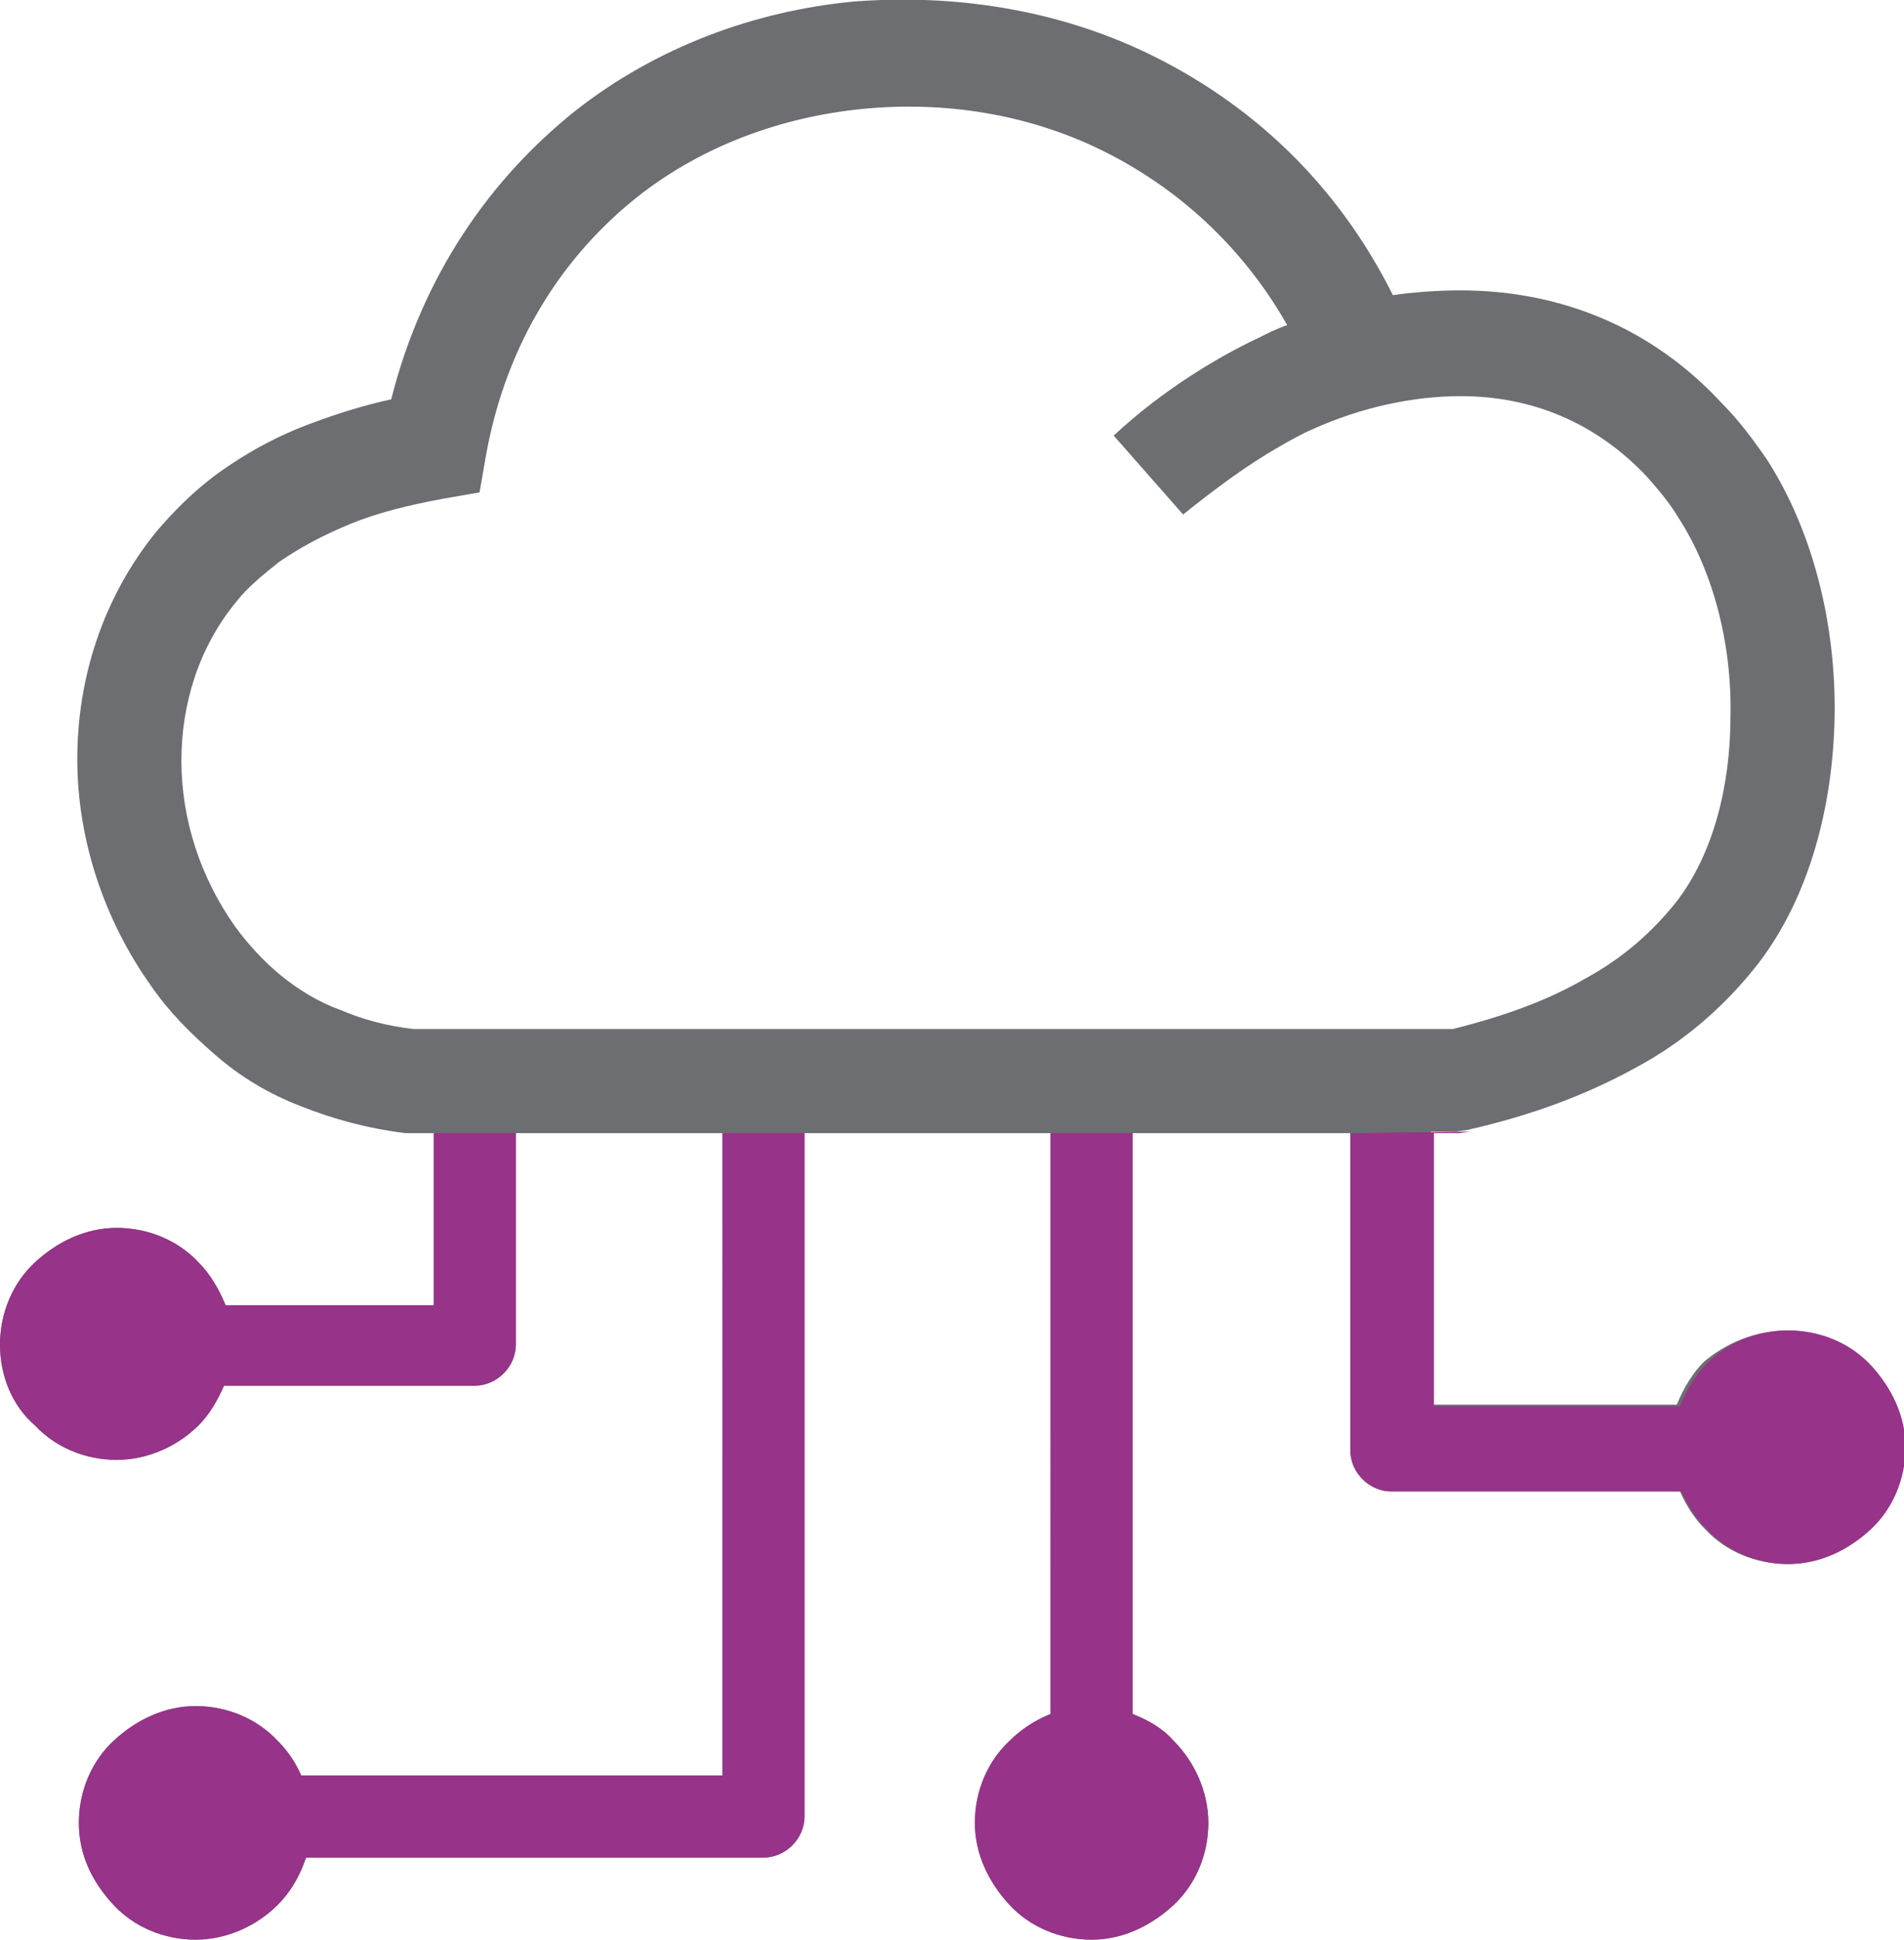
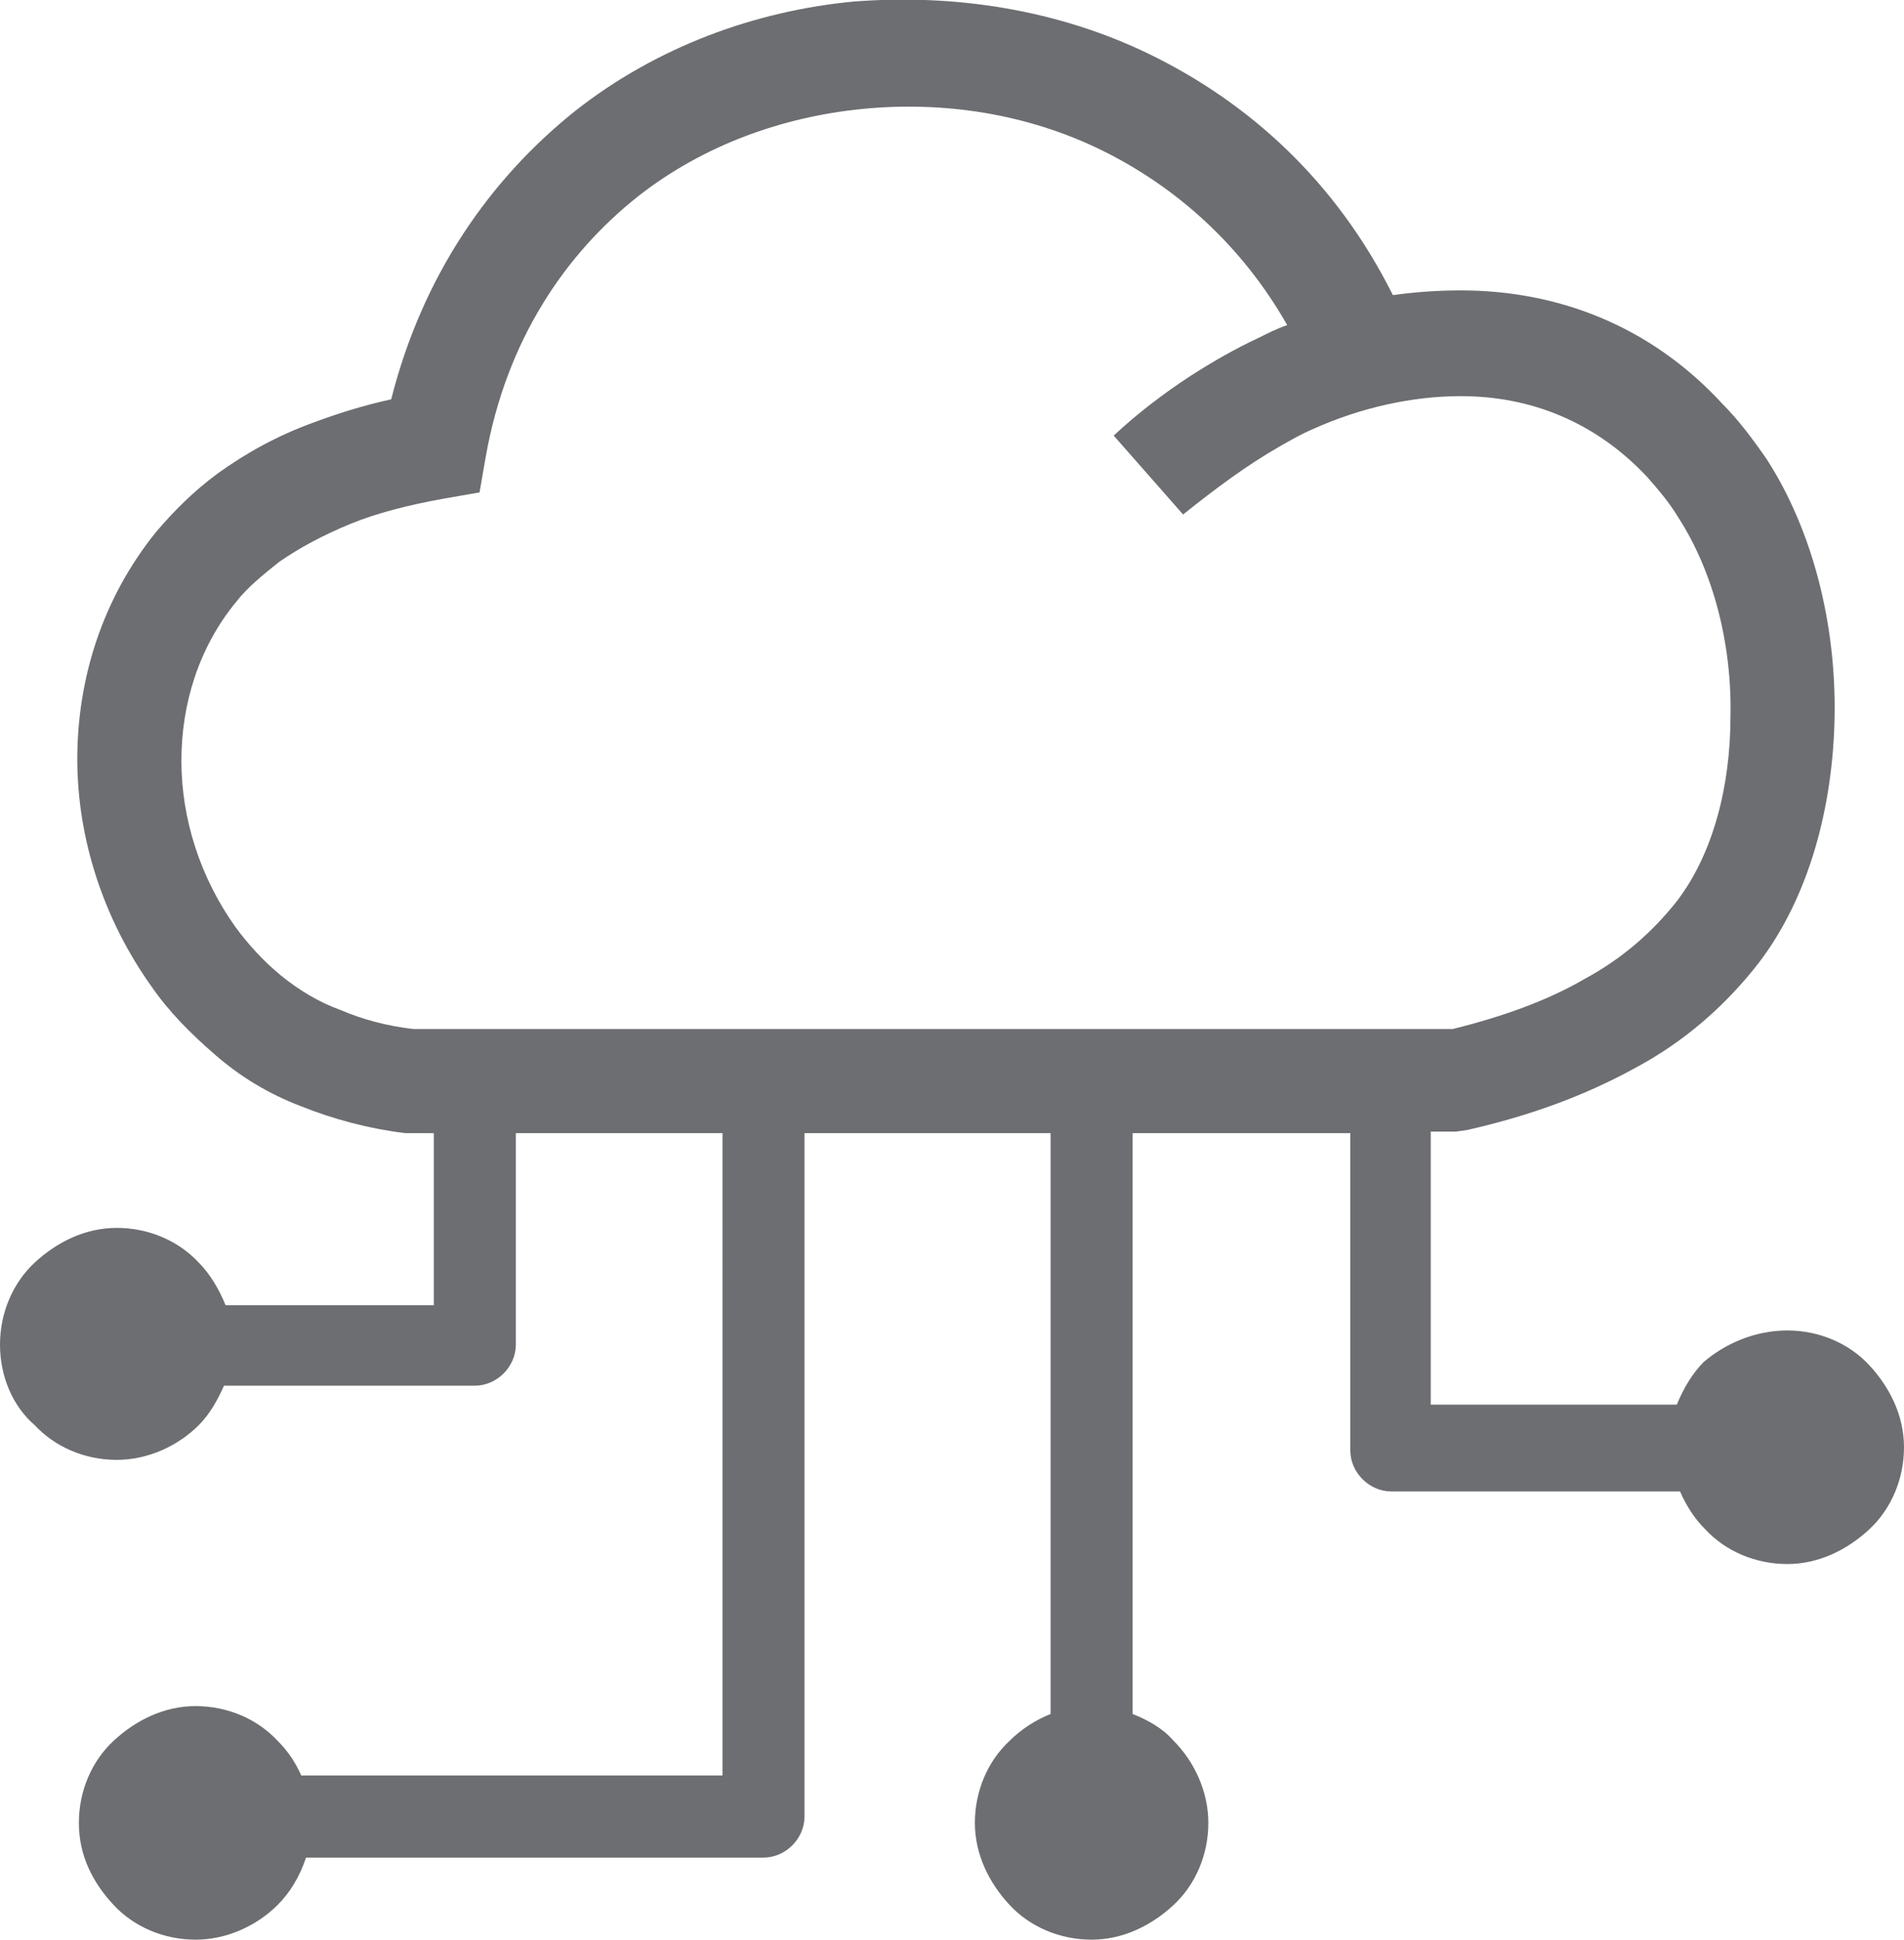
<svg xmlns="http://www.w3.org/2000/svg" id="Layer_1" x="0px" y="0px" viewBox="0 0 120.7 122.9" style="enable-background:new 0 0 120.7 122.9;" xml:space="preserve">
  <style type="text/css">	.st0{fill:#6D6E71;}	.st1{fill:#973388;}</style>
  <g>
-     <path class="st0" d="M83.2,27.2c-0.7,0.3-1.4,0.7-2.1,1.1c-2.1,1.2-4.1,2.7-6.1,4.3l-4.4-5c1.5-1.4,3.2-2.7,4.9-3.8  c1.4-0.9,2.8-1.7,4.3-2.4c0.6-0.3,1.2-0.6,1.8-0.8c-2.9-5.1-7.1-8.8-11.8-11.1c-4.7-2.3-10-3.1-15.1-2.6  c-5.1,0.5-10.1,2.3-14.2,5.5c-4.7,3.7-8.4,9.2-9.7,16.5l-0.4,2.3l-2.3,0.4c-2.2,0.4-4.2,0.9-5.9,1.6c-1.7,0.7-3.2,1.5-4.5,2.4  c-1,0.8-2,1.6-2.7,2.5c-2.4,2.9-3.5,6.5-3.5,10.1c0,3.7,1.2,7.4,3.4,10.5c0.8,1.1,1.8,2.2,2.9,3.1c1.1,0.9,2.4,1.7,3.8,2.2  c1.4,0.6,2.9,1,4.6,1.2h65.9c3.2-0.8,6-1.8,8.4-3.2c2.4-1.3,4.3-3,5.8-4.9c2.3-3,3.4-7.3,3.4-11.7c0.1-4.6-1.1-9.2-3.3-12.6  c-0.6-1-1.3-1.8-2-2.6c-3.3-3.5-7.4-5.1-11.8-5.1C89.6,25.1,86.3,25.8,83.2,27.2L83.2,27.2L83.2,27.2z M113.3,84.3  c2,0,3.9,0.8,5.2,2.2s2.2,3.2,2.2,5.2c0,2-0.8,3.9-2.2,5.2s-3.2,2.2-5.2,2.2c-2,0-3.9-0.8-5.2-2.2c-0.7-0.7-1.2-1.5-1.6-2.4H88.2  c-1.4,0-2.6-1.2-2.6-2.6V71.8H71.8v36.8c1,0.4,1.9,0.9,2.6,1.7c1.3,1.3,2.2,3.2,2.2,5.2c0,2-0.8,3.9-2.2,5.2s-3.2,2.2-5.2,2.2  c-2,0-3.9-0.8-5.2-2.2s-2.2-3.2-2.2-5.2c0-2,0.8-3.9,2.2-5.2c0.7-0.7,1.6-1.3,2.6-1.7V71.8H51v43.3c0,1.4-1.2,2.6-2.6,2.6h-29  c-0.4,1.2-1,2.2-1.8,3c-1.3,1.3-3.2,2.2-5.2,2.2c-2,0-3.9-0.8-5.2-2.2S5,117.6,5,115.5c0-2,0.8-3.9,2.2-5.2s3.2-2.2,5.2-2.2  c2,0,3.9,0.8,5.2,2.2c0.6,0.6,1.1,1.3,1.5,2.2h26.7V71.8H32.7v13.4c0,1.4-1.2,2.6-2.6,2.6H14.2c-0.4,0.9-0.9,1.8-1.6,2.5  c-1.3,1.3-3.2,2.2-5.2,2.2s-3.9-0.8-5.2-2.2C0.8,89.1,0,87.2,0,85.2s0.8-3.9,2.2-5.2s3.2-2.2,5.2-2.2s3.9,0.8,5.2,2.2  c0.7,0.7,1.3,1.7,1.7,2.7h13.2V71.8h-1.4l-0.4,0c-2.4-0.3-4.6-0.9-6.6-1.7c-2.1-0.8-3.9-1.9-5.5-3.3c-1.5-1.3-2.9-2.7-4-4.3  c-3-4.2-4.7-9.3-4.7-14.4c0-5.1,1.6-10.2,5-14.4c1.1-1.3,2.4-2.6,3.9-3.7c1.8-1.3,3.8-2.4,6-3.2c1.6-0.6,3.2-1.1,5-1.5  c2-7.9,6.3-14,11.7-18.3c5.1-4,11.3-6.3,17.6-6.9C60.5-0.4,67,0.6,72.8,3.4c6.4,3.1,11.9,8.1,15.5,15.3l0,0  c1.4-0.2,2.9-0.3,4.3-0.3c6.1,0,12,2.2,16.6,7.2c1,1,1.9,2.2,2.8,3.5c2.9,4.5,4.4,10.4,4.3,16.3c-0.1,5.7-1.6,11.4-4.8,15.6  c-2.1,2.7-4.7,5-7.9,6.7c-3.1,1.7-6.6,3-10.6,3.9l-0.7,0.1h-1.6v17.3h15.6c0.4-1,1-2,1.7-2.7C109.4,85.1,111.3,84.3,113.3,84.3  L113.3,84.3z" />
+     <path class="st0" d="M83.2,27.2c-0.7,0.3-1.4,0.7-2.1,1.1c-2.1,1.2-4.1,2.7-6.1,4.3l-4.4-5c1.5-1.4,3.2-2.7,4.9-3.8  c1.4-0.9,2.8-1.7,4.3-2.4c0.6-0.3,1.2-0.6,1.8-0.8c-2.9-5.1-7.1-8.8-11.8-11.1c-4.7-2.3-10-3.1-15.1-2.6  c-5.1,0.5-10.1,2.3-14.2,5.5c-4.7,3.7-8.4,9.2-9.7,16.5l-0.4,2.3l-2.3,0.4c-2.2,0.4-4.2,0.9-5.9,1.6c-1.7,0.7-3.2,1.5-4.5,2.4  c-1,0.8-2,1.6-2.7,2.5c-2.4,2.9-3.5,6.5-3.5,10.1c0,3.7,1.2,7.4,3.4,10.5c0.8,1.1,1.8,2.2,2.9,3.1c1.1,0.9,2.4,1.7,3.8,2.2  c1.4,0.6,2.9,1,4.6,1.2h65.9c3.2-0.8,6-1.8,8.4-3.2c2.4-1.3,4.3-3,5.8-4.9c2.3-3,3.4-7.3,3.4-11.7c0.1-4.6-1.1-9.2-3.3-12.6  c-0.6-1-1.3-1.8-2-2.6c-3.3-3.5-7.4-5.1-11.8-5.1C89.6,25.1,86.3,25.8,83.2,27.2L83.2,27.2L83.2,27.2z M113.3,84.3  c2,0,3.9,0.8,5.2,2.2s2.2,3.2,2.2,5.2c0,2-0.8,3.9-2.2,5.2s-3.2,2.2-5.2,2.2c-2,0-3.9-0.8-5.2-2.2c-0.7-0.7-1.2-1.5-1.6-2.4H88.2  c-1.4,0-2.6-1.2-2.6-2.6V71.8H71.8v36.8c1,0.4,1.9,0.9,2.6,1.7c1.3,1.3,2.2,3.2,2.2,5.2c0,2-0.8,3.9-2.2,5.2s-3.2,2.2-5.2,2.2  c-2,0-3.9-0.8-5.2-2.2s-2.2-3.2-2.2-5.2c0-2,0.8-3.9,2.2-5.2c0.7-0.7,1.6-1.3,2.6-1.7V71.8H51v43.3c0,1.4-1.2,2.6-2.6,2.6h-29  c-0.4,1.2-1,2.2-1.8,3c-1.3,1.3-3.2,2.2-5.2,2.2c-2,0-3.9-0.8-5.2-2.2S5,117.6,5,115.5c0-2,0.8-3.9,2.2-5.2s3.2-2.2,5.2-2.2  c2,0,3.9,0.8,5.2,2.2c0.6,0.6,1.1,1.3,1.5,2.2h26.7V71.8H32.7v13.4c0,1.4-1.2,2.6-2.6,2.6H14.2c-0.4,0.9-0.9,1.8-1.6,2.5  c-1.3,1.3-3.2,2.2-5.2,2.2s-3.9-0.8-5.2-2.2C0.8,89.1,0,87.2,0,85.2s0.8-3.9,2.2-5.2s3.2-2.2,5.2-2.2s3.9,0.8,5.2,2.2  c0.7,0.7,1.3,1.7,1.7,2.7h13.2V71.8h-1.4l-0.4,0c-2.4-0.3-4.6-0.9-6.6-1.7c-2.1-0.8-3.9-1.9-5.5-3.3c-1.5-1.3-2.9-2.7-4-4.3  c-3-4.2-4.7-9.3-4.7-14.4c0-5.1,1.6-10.2,5-14.4c1.1-1.3,2.4-2.6,3.9-3.7c1.8-1.3,3.8-2.4,6-3.2c1.6-0.6,3.2-1.1,5-1.5  c2-7.9,6.3-14,11.7-18.3c5.1-4,11.3-6.3,17.6-6.9C60.5-0.4,67,0.6,72.8,3.4c6.4,3.1,11.9,8.1,15.5,15.3c1.4-0.2,2.9-0.3,4.3-0.3c6.1,0,12,2.2,16.6,7.2c1,1,1.9,2.2,2.8,3.5c2.9,4.5,4.4,10.4,4.3,16.3c-0.1,5.7-1.6,11.4-4.8,15.6  c-2.1,2.7-4.7,5-7.9,6.7c-3.1,1.7-6.6,3-10.6,3.9l-0.7,0.1h-1.6v17.3h15.6c0.4-1,1-2,1.7-2.7C109.4,85.1,111.3,84.3,113.3,84.3  L113.3,84.3z" />
  </g>
  <g>
-     <path class="st1" d="M32.7,71.8v13.4c0,1.4-1.2,2.6-2.6,2.6H14.2c-0.4,0.9-0.9,1.8-1.6,2.5c-1.3,1.3-3.2,2.2-5.2,2.2  s-3.9-0.8-5.2-2.2C0.8,89.1,0,87.2,0,85.2s0.8-3.9,2.2-5.2s3.2-2.2,5.2-2.2s3.9,0.8,5.2,2.2c0.7,0.7,1.3,1.7,1.7,2.7h13.2V71.8   M51,71.8v43.3c0,1.4-1.2,2.6-2.6,2.6h-29c-0.4,1.2-1,2.2-1.8,3c-1.3,1.3-3.2,2.2-5.2,2.2c-2,0-3.9-0.8-5.2-2.2S5,117.6,5,115.5  c0-2,0.8-3.9,2.2-5.2s3.2-2.2,5.2-2.2c2,0,3.9,0.8,5.2,2.2c0.6,0.6,1.1,1.3,1.5,2.2h26.7V71.8 M71.8,71.8v36.8  c1,0.4,1.9,0.9,2.6,1.7c1.3,1.3,2.2,3.2,2.2,5.2c0,2-0.8,3.9-2.2,5.2s-3.2,2.2-5.2,2.2c-2,0-3.9-0.8-5.2-2.2s-2.2-3.2-2.2-5.2  c0-2,0.8-3.9,2.2-5.2c0.7-0.7,1.6-1.3,2.6-1.7V71.8 M93.2,71.7l-0.7,0.1h-1.6v17.3h15.6c0.4-1,1-2,1.7-2.7c1.3-1.3,3.1-2.1,5.2-2.1  l0,0c2,0,3.9,0.8,5.2,2.2s2.2,3.2,2.2,5.2c0,2-0.8,3.9-2.2,5.2s-3.2,2.2-5.2,2.2c-2,0-3.9-0.8-5.2-2.2c-0.7-0.7-1.2-1.5-1.6-2.4  H88.2c-1.4,0-2.6-1.2-2.6-2.6V71.8" />
-   </g>
+     </g>
</svg>